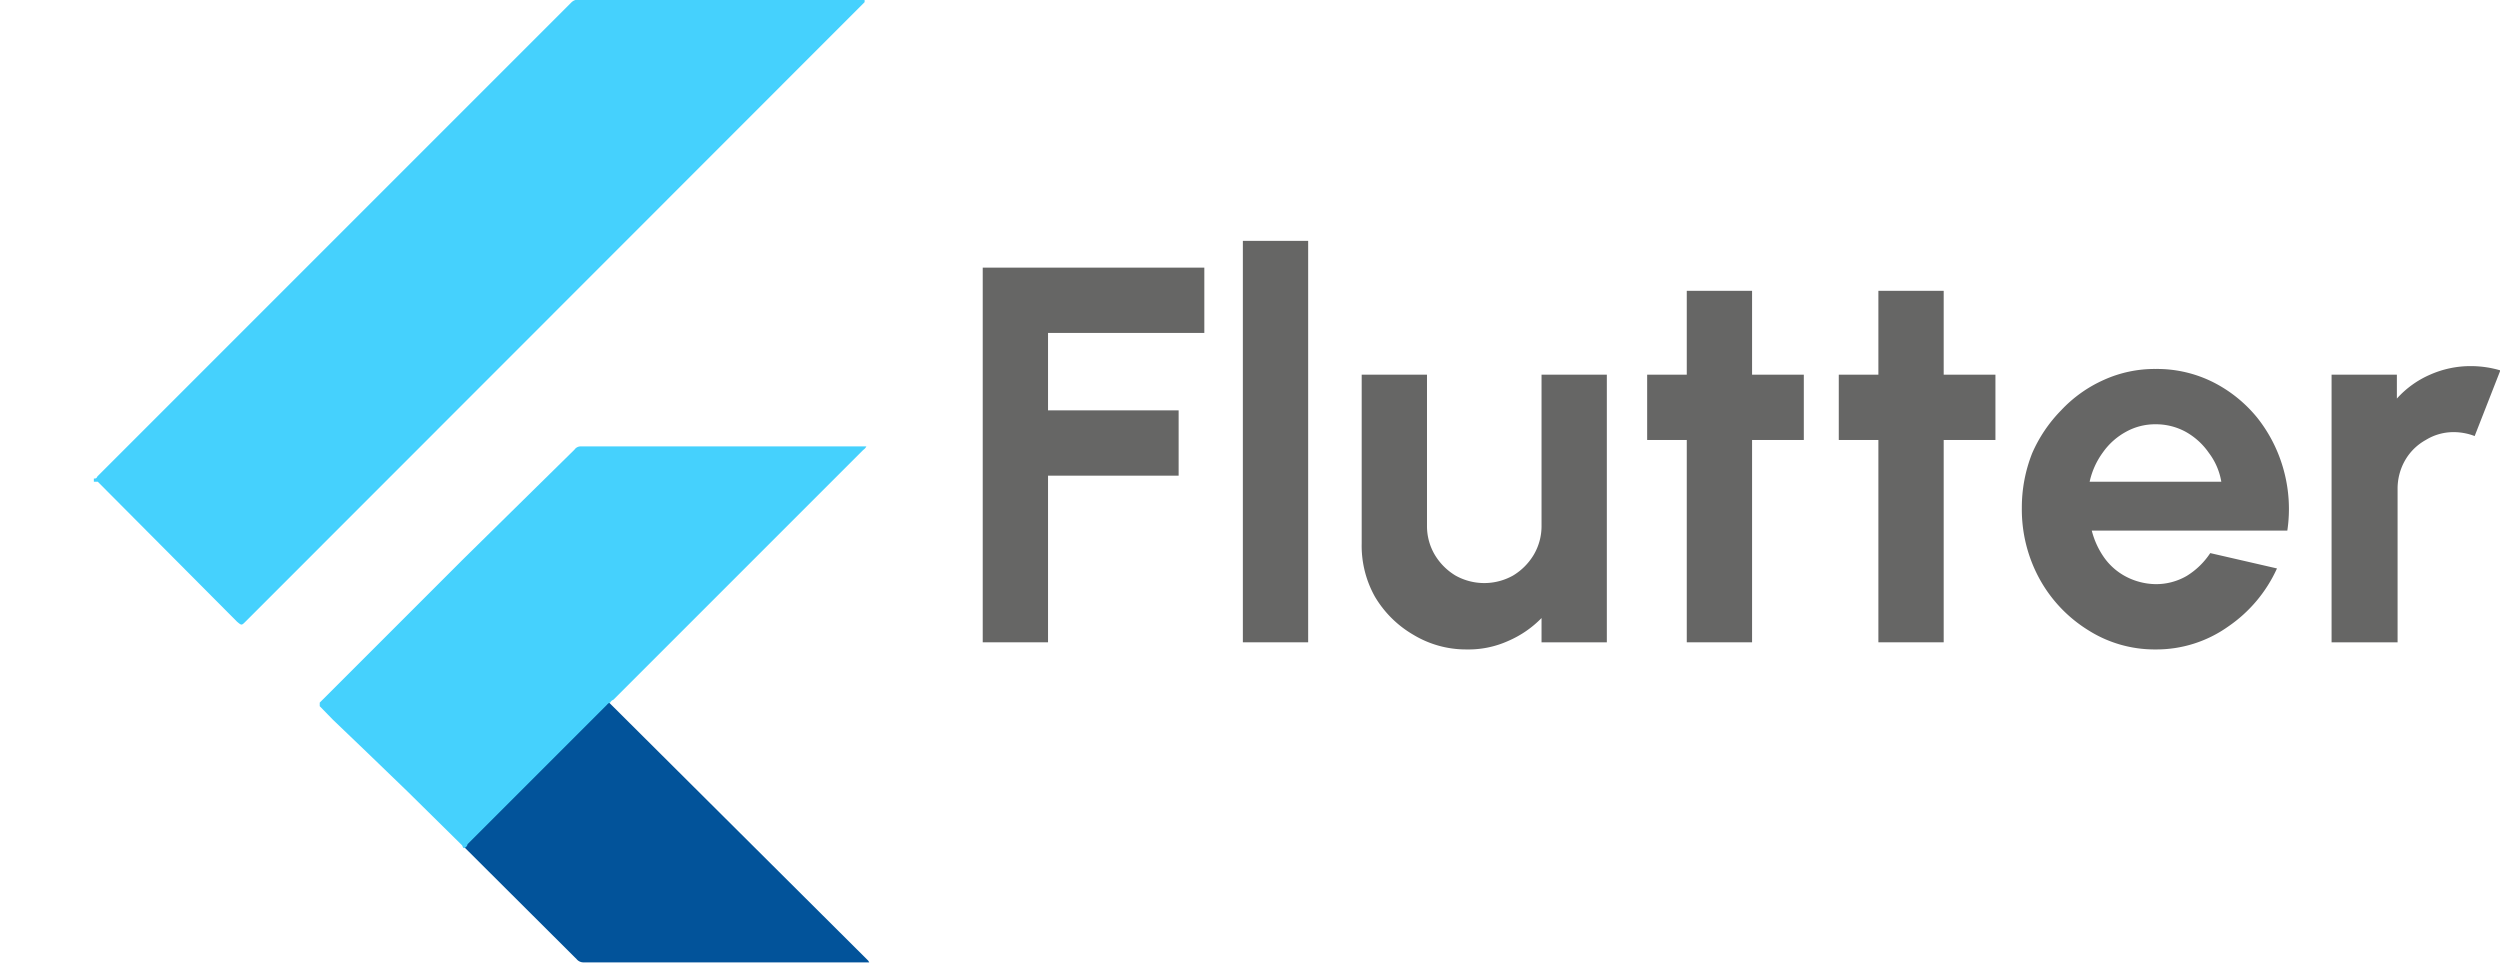
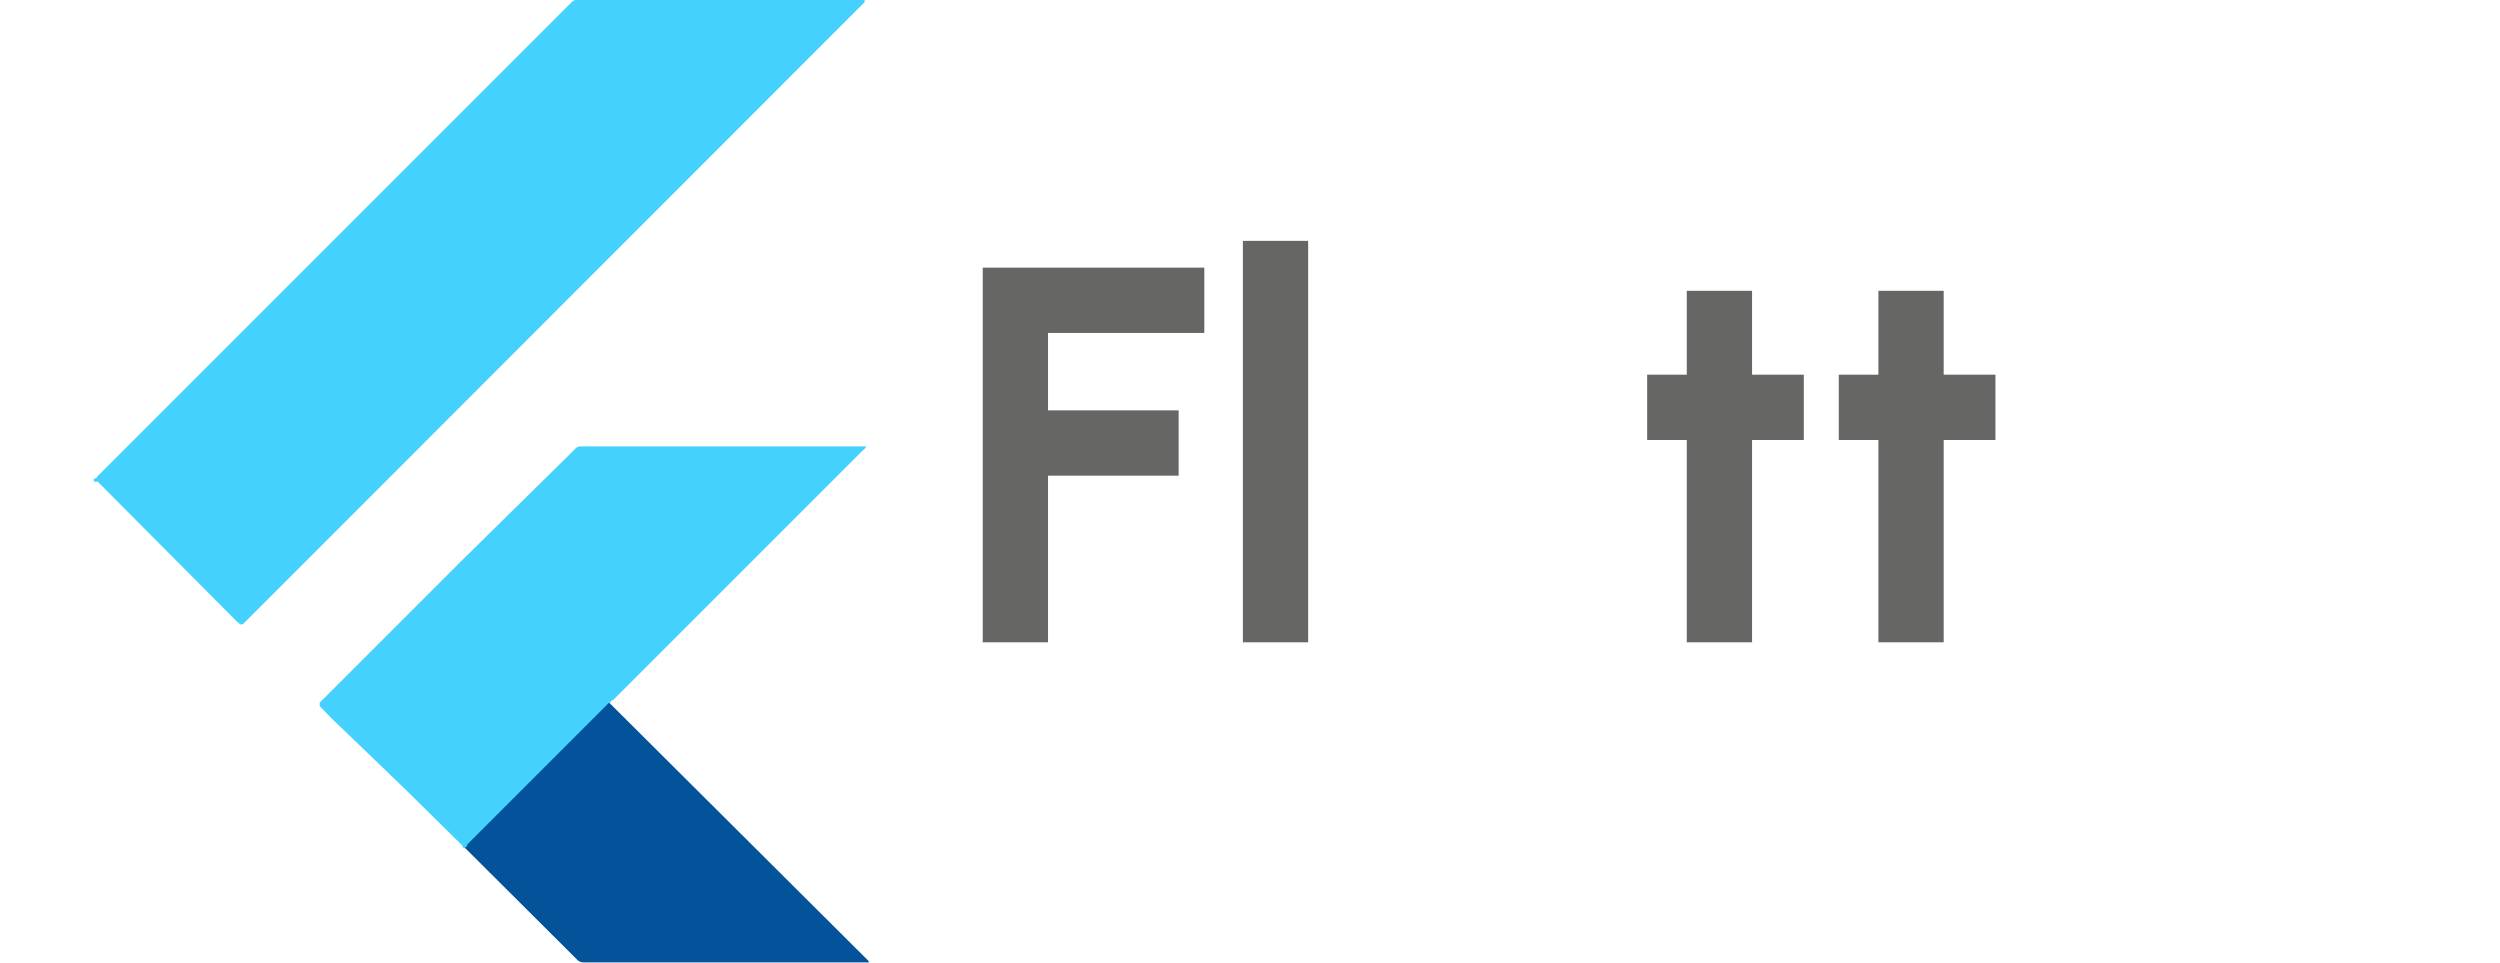
<svg xmlns="http://www.w3.org/2000/svg" id="Layer_1" data-name="Layer 1" width="70.06" height="27" viewBox="0 0 70.06 27">
  <defs>
    <style>.cls-1{fill:#666665;}.cls-2{fill:none;}.cls-3{fill:#45d1fd;}.cls-4{fill:#02539a;}</style>
  </defs>
  <path class="cls-1" d="M22.44,34.5V24h6.21v1.83H24.27V28h3.66v1.83H24.27V34.5Z" transform="translate(5.1 -16.5)" />
  <path class="cls-1" d="M29.73,34.5V23.25h1.83V34.5Z" transform="translate(5.1 -16.5)" />
-   <path class="cls-1" d="M33.06,31.73V27h1.83v4.25a1.58,1.58,0,0,0,.22.8,1.69,1.69,0,0,0,.58.58,1.65,1.65,0,0,0,1.61,0,1.69,1.69,0,0,0,.58-.58,1.58,1.58,0,0,0,.22-.8V27h1.83v7.5H38.1v-.68a2.91,2.91,0,0,1-.93.64A2.71,2.71,0,0,1,36,34.7a2.85,2.85,0,0,1-1.49-.41,3,3,0,0,1-1.08-1.07A2.92,2.92,0,0,1,33.06,31.73Z" transform="translate(5.1 -16.5)" />
  <path class="cls-1" d="M45.45,28.83H44V34.5H42.17V28.83H41.06V27h1.11V24.65H44V27h1.45Z" transform="translate(5.1 -16.5)" />
  <path class="cls-1" d="M50.82,28.83H49.37V34.5H47.54V28.83H46.43V27h1.11V24.65h1.83V27h1.45Z" transform="translate(5.1 -16.5)" />
-   <path class="cls-1" d="M55.31,34.7a3.47,3.47,0,0,1-1.89-.54,3.89,3.89,0,0,1-1.36-1.43,4.05,4.05,0,0,1-.5-2,4.12,4.12,0,0,1,.29-1.53A4,4,0,0,1,52.66,28a3.71,3.71,0,0,1,1.19-.85,3.45,3.45,0,0,1,1.46-.31,3.5,3.5,0,0,1,1.61.37,3.81,3.81,0,0,1,1.24,1,4.08,4.08,0,0,1,.74,1.47A4.12,4.12,0,0,1,59,31.37H53.52a2.29,2.29,0,0,0,.35.76,1.74,1.74,0,0,0,.61.53,1.85,1.85,0,0,0,.83.21,1.71,1.71,0,0,0,.87-.23,2.12,2.12,0,0,0,.66-.64l1.87.43a3.94,3.94,0,0,1-1.37,1.63A3.47,3.47,0,0,1,55.31,34.7ZM53.46,30h3.69a1.84,1.84,0,0,0-.35-.81,1.93,1.93,0,0,0-.65-.59,1.74,1.74,0,0,0-.84-.21,1.68,1.68,0,0,0-.83.21,1.91,1.91,0,0,0-.65.58A2.18,2.18,0,0,0,53.46,30Z" transform="translate(5.1 -16.5)" />
-   <path class="cls-1" d="M60.24,34.5V27h1.83v.67A2.68,2.68,0,0,1,63,27a2.79,2.79,0,0,1,1.15-.24,2.91,2.91,0,0,1,.82.12l-.72,1.84a1.65,1.65,0,0,0-.57-.11,1.48,1.48,0,0,0-.8.22,1.51,1.51,0,0,0-.58.57,1.6,1.6,0,0,0-.21.81V34.5Z" transform="translate(5.1 -16.5)" />
  <rect class="cls-2" width="27" height="27" />
  <path class="cls-3" d="M-2.47,29.91c.06,0,.07,0,.1-.06l1.28-1.28,8-8,4-4a.27.27,0,0,1,.22-.08h8s0,0,0,.07l0,0L1.78,33.92c-.11.11-.11.11-.24,0L-2.36,30S-2.41,30-2.47,30Z" transform="translate(5.1 -16.5)" />
  <path class="cls-4" d="M19.26,43.47h-8a.25.25,0,0,1-.2-.09L7.91,40.24s0-.06.06-.08l3.91-3.91a.15.15,0,0,1,.09-.06l4.75,4.73,2.51,2.5h0Z" transform="translate(5.1 -16.5)" />
  <path class="cls-3" d="M12,36.19a.15.15,0,0,0-.09.06L8,40.16s0,.05-.06.09-.06,0-.09-.06l-1.52-1.5L5.18,37.58l-.95-.91-.37-.38s0-.06,0-.1l.06-.06L7.85,32.2,11,29.1a.21.21,0,0,1,.18-.09h8a.28.28,0,0,1-.09.1l-7,7A.16.16,0,0,0,12,36.19Z" transform="translate(5.1 -16.5)" />
</svg>